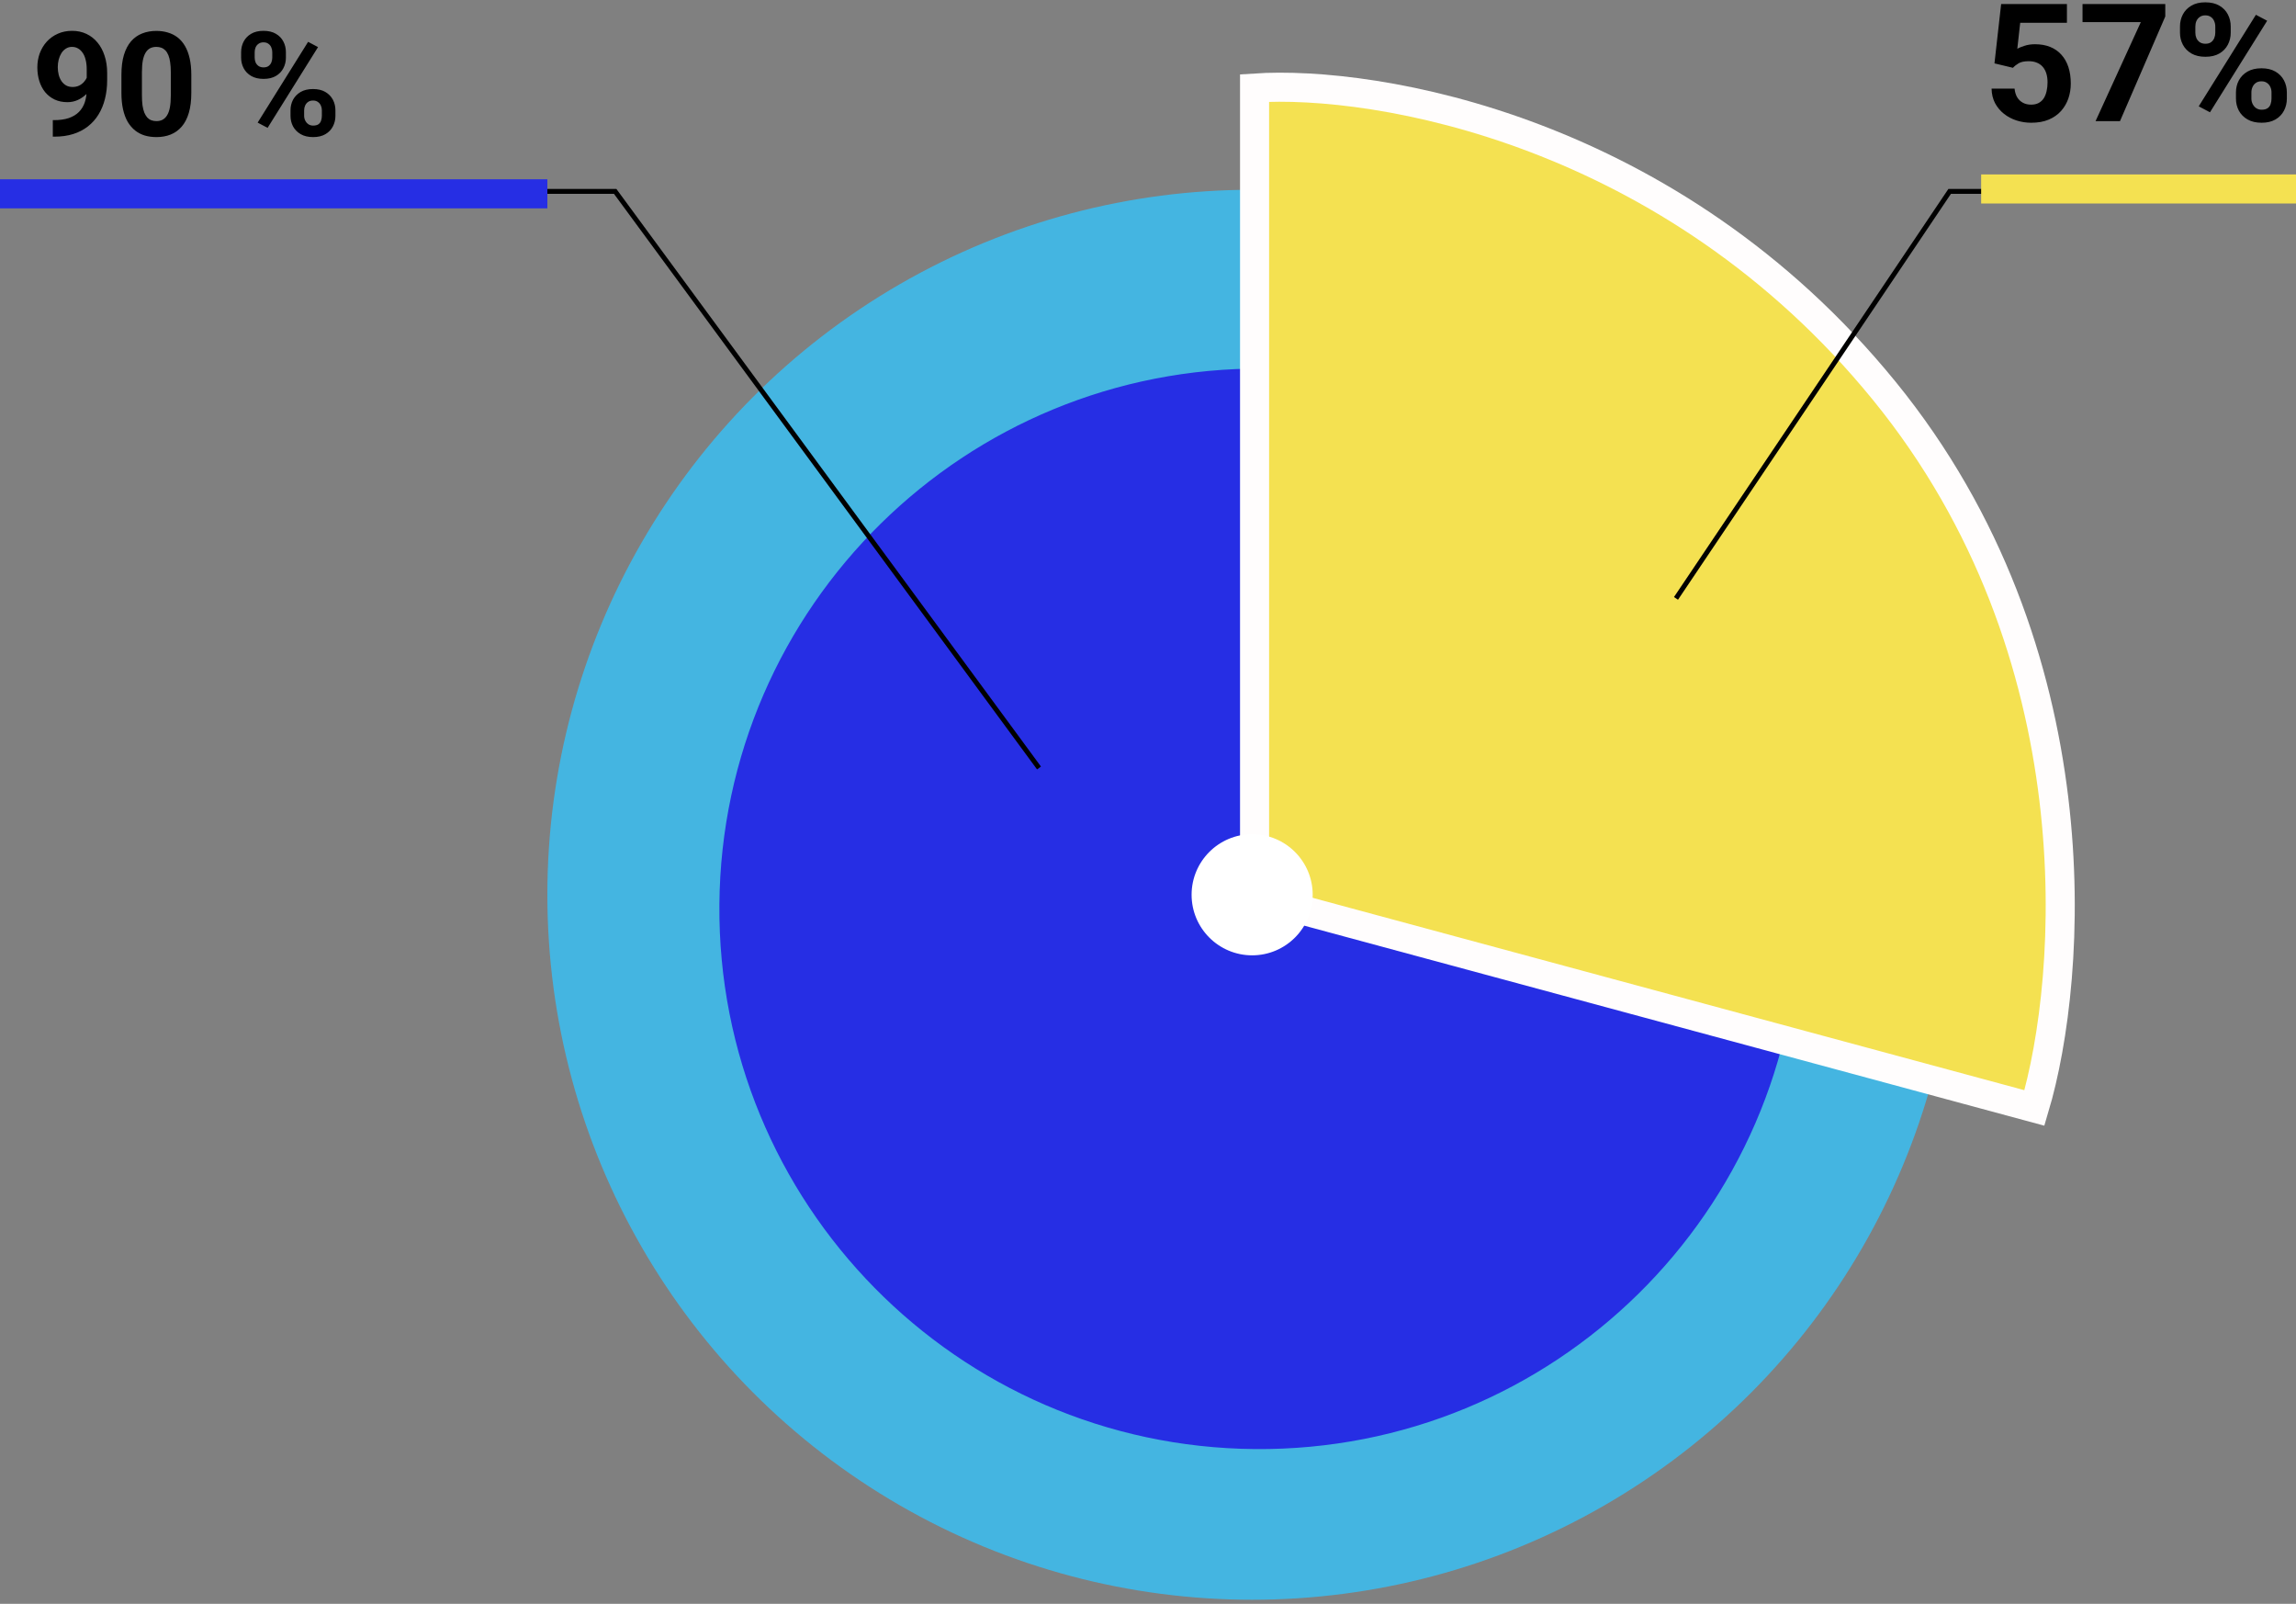
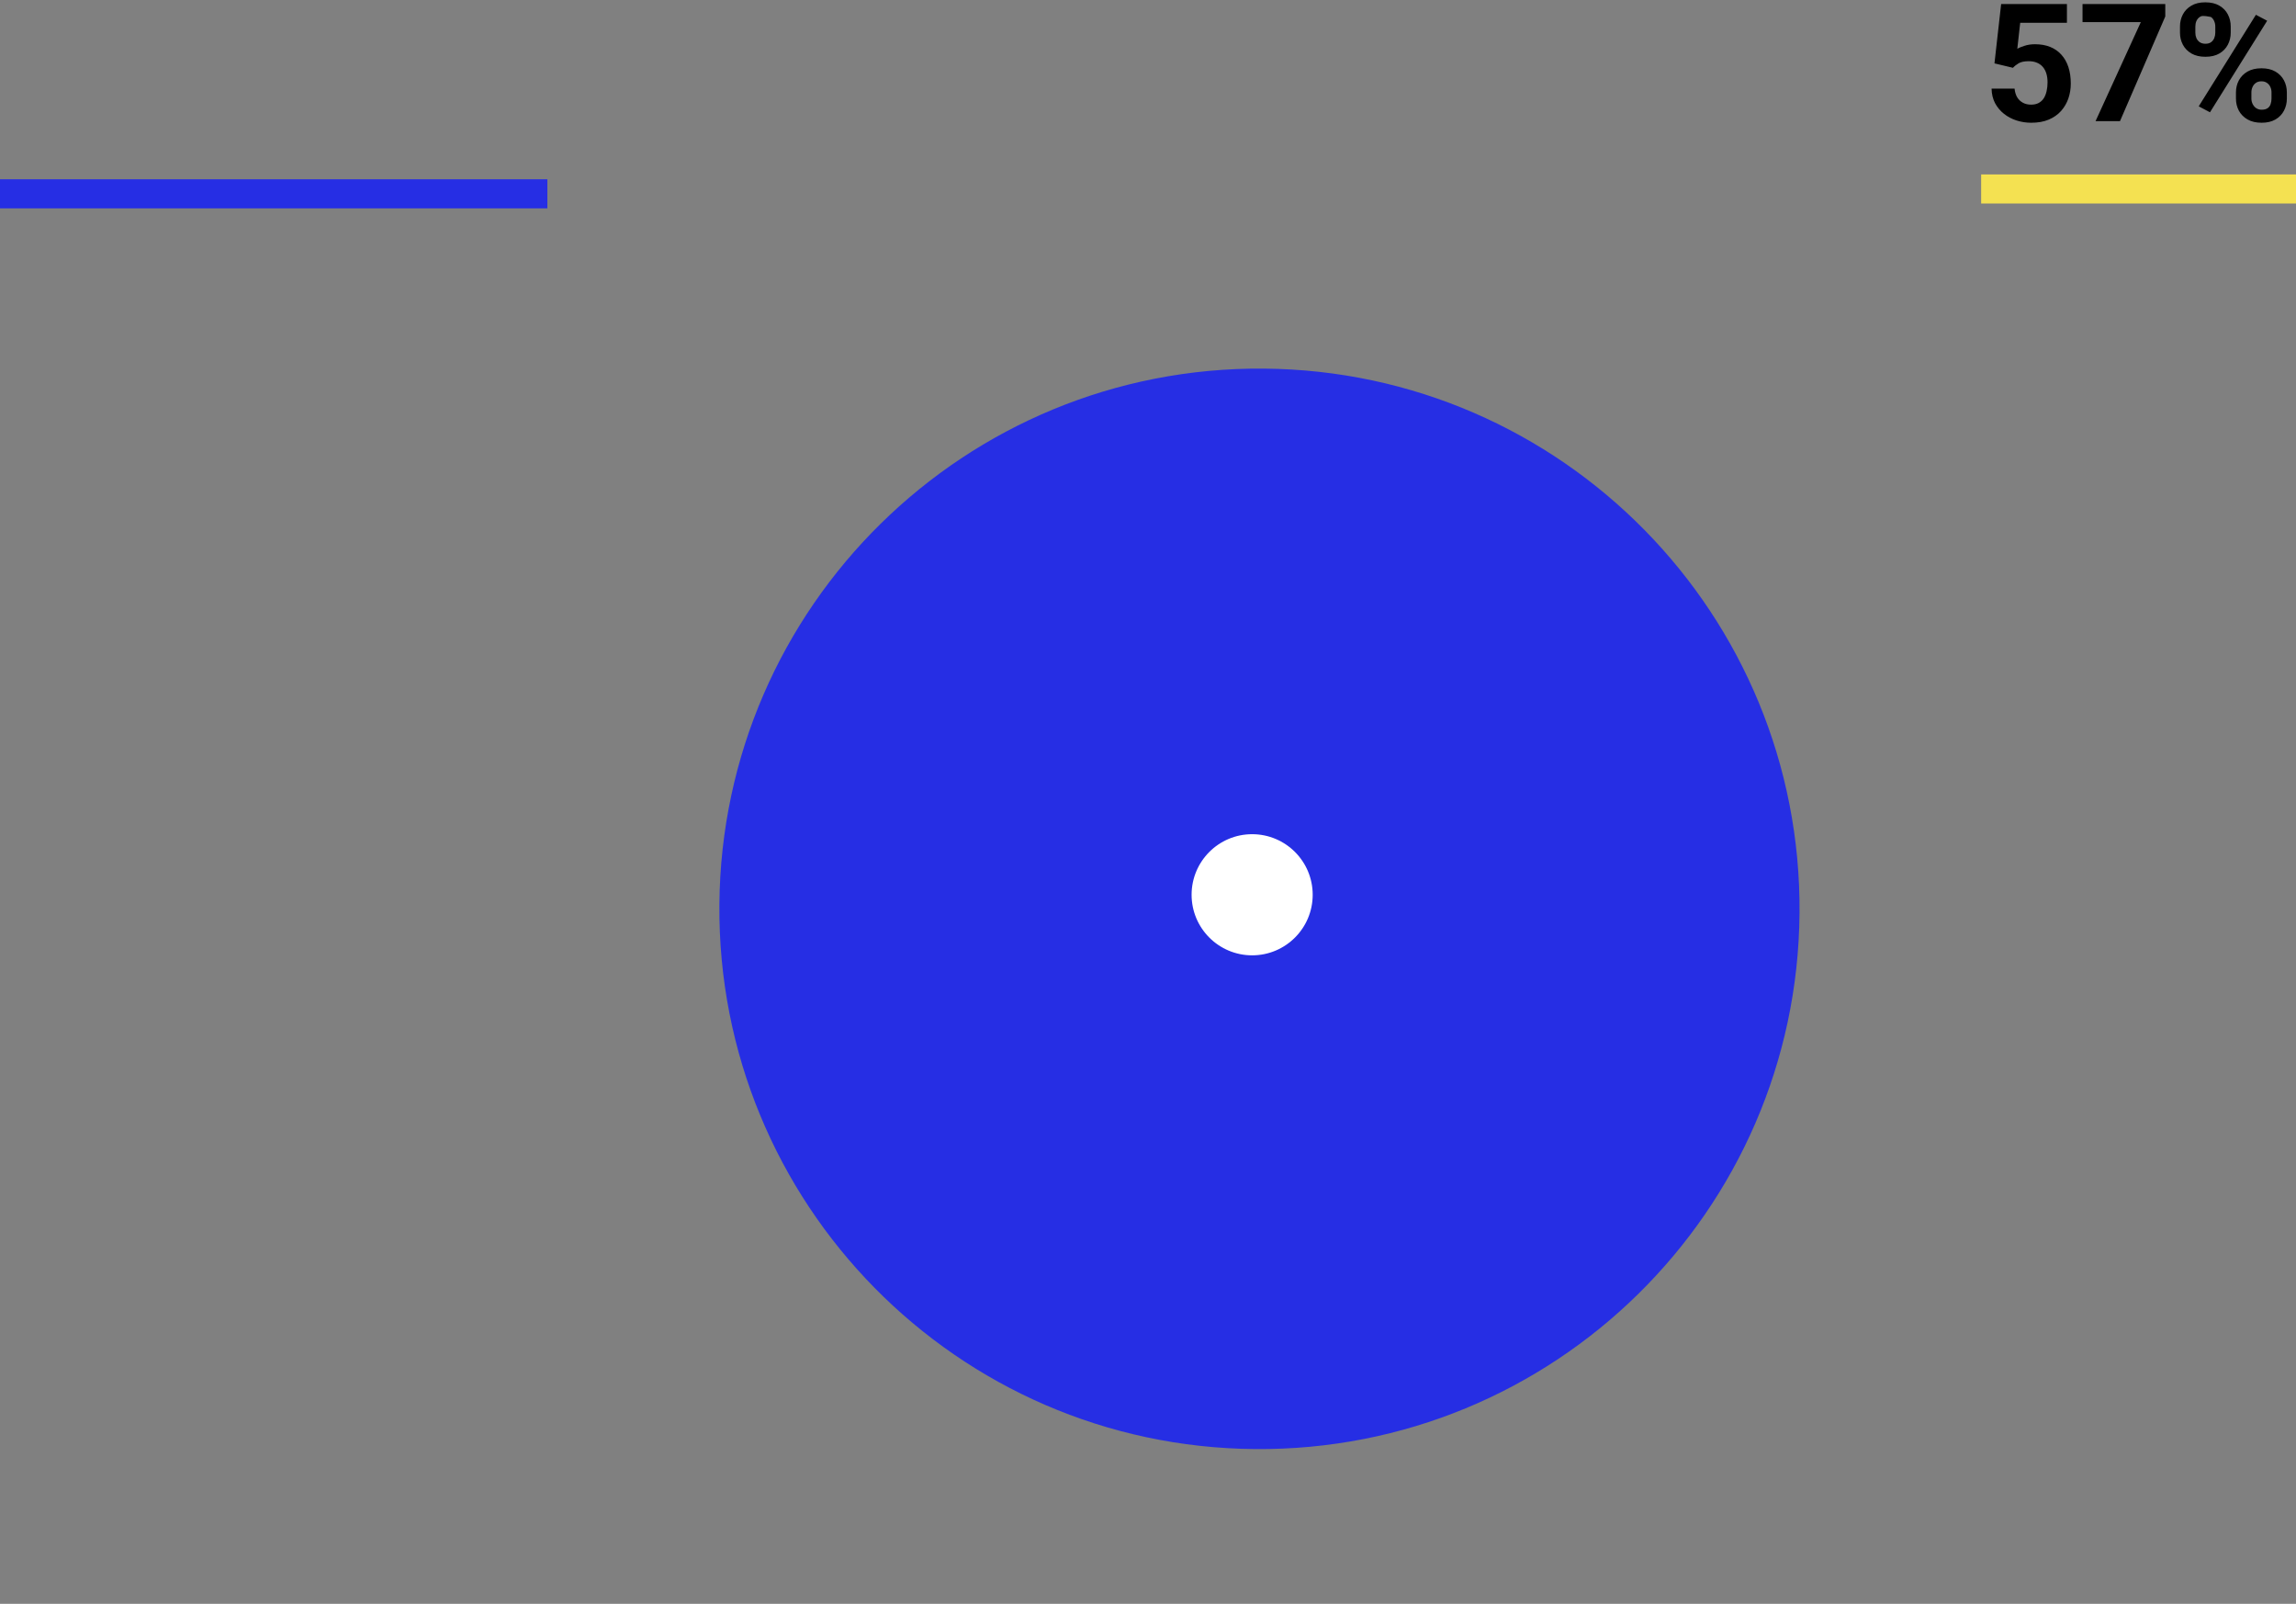
<svg xmlns="http://www.w3.org/2000/svg" width="474" height="331" viewBox="0 0 474 331" fill="none">
  <rect x="0" y="0" width="474" height="331" fill="#808080" stroke="none" />
-   <circle cx="258.5" cy="184.666" r="145.5" fill="#44B5E1" />
  <path d="M148.514 186.662C149.016 125.084 199.341 75.573 260.919 76.074C322.496 76.576 372.008 126.901 371.506 188.479C371.005 250.057 320.68 299.568 259.102 299.067C197.524 298.565 148.012 248.24 148.514 186.662Z" fill="#262EE4" />
-   <path d="M259 18.166V185.166L420 228.666C428 201.833 433 134.666 389 80.666C345 26.666 284 16.5 259 18.166Z" fill="#F4E151" stroke="#FFFDFD" stroke-width="6" />
  <circle cx="12.5" cy="12.5" r="12.5" transform="matrix(1 0 0 -1 246 197.166)" fill="white" />
-   <path d="M214.5 158.5L127 39.5H1M346 123.5L402.5 39.5H454" stroke="black" />
-   <path d="M10.902 24.792H11.181C12.352 24.792 13.358 24.65 14.198 24.367C15.048 24.074 15.746 23.654 16.293 23.107C16.84 22.561 17.245 21.892 17.509 21.101C17.773 20.3 17.904 19.392 17.904 18.376V14.333C17.904 13.562 17.826 12.883 17.67 12.297C17.523 11.711 17.309 11.227 17.025 10.847C16.752 10.456 16.43 10.163 16.059 9.968C15.697 9.772 15.297 9.675 14.857 9.675C14.389 9.675 13.974 9.792 13.612 10.026C13.251 10.251 12.943 10.559 12.69 10.949C12.445 11.34 12.255 11.789 12.118 12.297C11.991 12.795 11.928 13.317 11.928 13.864C11.928 14.411 11.991 14.934 12.118 15.432C12.245 15.92 12.435 16.355 12.69 16.735C12.943 17.106 13.261 17.404 13.642 17.629C14.023 17.844 14.472 17.951 14.989 17.951C15.487 17.951 15.932 17.858 16.322 17.673C16.723 17.477 17.06 17.224 17.333 16.911C17.616 16.599 17.831 16.252 17.977 15.871C18.134 15.49 18.212 15.104 18.212 14.714L19.604 15.476C19.604 16.159 19.457 16.833 19.164 17.497C18.871 18.161 18.461 18.767 17.934 19.314C17.416 19.851 16.815 20.28 16.132 20.602C15.448 20.925 14.716 21.086 13.935 21.086C12.938 21.086 12.055 20.905 11.283 20.544C10.512 20.173 9.857 19.665 9.32 19.02C8.793 18.366 8.393 17.605 8.119 16.735C7.846 15.866 7.709 14.924 7.709 13.908C7.709 12.873 7.875 11.901 8.207 10.993C8.549 10.085 9.032 9.284 9.657 8.591C10.292 7.897 11.049 7.355 11.928 6.965C12.816 6.564 13.803 6.364 14.887 6.364C15.971 6.364 16.957 6.574 17.846 6.994C18.734 7.414 19.496 8.01 20.131 8.781C20.766 9.543 21.254 10.456 21.596 11.521C21.947 12.585 22.123 13.767 22.123 15.065V16.53C22.123 17.917 21.972 19.206 21.669 20.398C21.376 21.589 20.932 22.668 20.336 23.635C19.75 24.592 19.018 25.412 18.139 26.096C17.27 26.779 16.259 27.302 15.106 27.663C13.954 28.024 12.665 28.205 11.239 28.205H10.902V24.792ZM39.496 15.461V19.152C39.496 20.754 39.325 22.136 38.983 23.298C38.642 24.45 38.148 25.398 37.504 26.14C36.869 26.872 36.112 27.414 35.233 27.766C34.355 28.117 33.378 28.293 32.304 28.293C31.444 28.293 30.644 28.186 29.901 27.971C29.159 27.746 28.49 27.399 27.895 26.931C27.309 26.462 26.801 25.871 26.371 25.158C25.951 24.436 25.629 23.576 25.404 22.58C25.18 21.584 25.067 20.441 25.067 19.152V15.461C25.067 13.859 25.238 12.487 25.58 11.345C25.932 10.192 26.425 9.25 27.06 8.518C27.704 7.785 28.466 7.248 29.345 6.906C30.224 6.555 31.2 6.379 32.274 6.379C33.134 6.379 33.93 6.491 34.662 6.716C35.404 6.931 36.073 7.268 36.669 7.727C37.265 8.186 37.773 8.776 38.192 9.499C38.612 10.212 38.935 11.066 39.159 12.062C39.384 13.049 39.496 14.182 39.496 15.461ZM35.263 19.709V14.89C35.263 14.118 35.219 13.444 35.131 12.868C35.053 12.292 34.931 11.804 34.765 11.403C34.599 10.993 34.394 10.661 34.149 10.407C33.905 10.153 33.627 9.968 33.315 9.851C33.002 9.733 32.655 9.675 32.274 9.675C31.796 9.675 31.371 9.768 31 9.953C30.639 10.139 30.331 10.437 30.077 10.847C29.823 11.247 29.628 11.784 29.491 12.458C29.364 13.122 29.301 13.933 29.301 14.89V19.709C29.301 20.48 29.34 21.159 29.418 21.745C29.506 22.331 29.633 22.834 29.799 23.254C29.975 23.664 30.18 24.001 30.414 24.265C30.658 24.519 30.936 24.704 31.249 24.821C31.571 24.939 31.923 24.997 32.304 24.997C32.773 24.997 33.188 24.904 33.549 24.719C33.92 24.523 34.232 24.221 34.486 23.811C34.75 23.391 34.945 22.844 35.072 22.17C35.199 21.496 35.263 20.676 35.263 19.709ZM49.779 11.901V10.773C49.779 9.963 49.955 9.226 50.307 8.562C50.658 7.897 51.176 7.365 51.859 6.965C52.543 6.564 53.383 6.364 54.379 6.364C55.404 6.364 56.259 6.564 56.942 6.965C57.636 7.365 58.153 7.897 58.495 8.562C58.847 9.226 59.023 9.963 59.023 10.773V11.901C59.023 12.692 58.847 13.42 58.495 14.084C58.153 14.748 57.641 15.28 56.957 15.681C56.273 16.081 55.424 16.281 54.408 16.281C53.402 16.281 52.553 16.081 51.859 15.681C51.176 15.28 50.658 14.748 50.307 14.084C49.955 13.42 49.779 12.692 49.779 11.901ZM52.577 10.773V11.901C52.577 12.243 52.641 12.57 52.768 12.883C52.904 13.185 53.109 13.435 53.383 13.63C53.666 13.815 54.008 13.908 54.408 13.908C54.828 13.908 55.17 13.815 55.434 13.63C55.697 13.435 55.893 13.185 56.02 12.883C56.147 12.57 56.21 12.243 56.21 11.901V10.773C56.21 10.412 56.142 10.08 56.005 9.777C55.878 9.465 55.678 9.216 55.404 9.03C55.141 8.835 54.799 8.737 54.379 8.737C53.988 8.737 53.656 8.835 53.383 9.03C53.109 9.216 52.904 9.465 52.768 9.777C52.641 10.08 52.577 10.412 52.577 10.773ZM59.975 23.898V22.77C59.975 21.97 60.15 21.237 60.502 20.573C60.863 19.909 61.386 19.377 62.069 18.977C62.763 18.576 63.612 18.376 64.618 18.376C65.634 18.376 66.483 18.576 67.167 18.977C67.851 19.377 68.368 19.909 68.72 20.573C69.071 21.237 69.247 21.97 69.247 22.77V23.898C69.247 24.699 69.071 25.432 68.72 26.096C68.378 26.76 67.865 27.292 67.182 27.692C66.498 28.093 65.653 28.293 64.647 28.293C63.632 28.293 62.777 28.093 62.084 27.692C61.391 27.292 60.863 26.76 60.502 26.096C60.15 25.432 59.975 24.699 59.975 23.898ZM62.787 22.77V23.898C62.787 24.25 62.865 24.582 63.022 24.895C63.178 25.207 63.393 25.456 63.666 25.642C63.949 25.827 64.276 25.92 64.647 25.92C65.116 25.92 65.482 25.827 65.746 25.642C66.01 25.456 66.19 25.207 66.288 24.895C66.395 24.582 66.449 24.25 66.449 23.898V22.77C66.449 22.419 66.381 22.092 66.244 21.789C66.107 21.477 65.902 21.227 65.629 21.042C65.365 20.847 65.028 20.749 64.618 20.749C64.208 20.749 63.866 20.847 63.593 21.042C63.329 21.227 63.129 21.477 62.992 21.789C62.855 22.092 62.787 22.419 62.787 22.77ZM65.658 9.719L55.243 26.389L53.192 25.305L63.607 8.635L65.658 9.719Z" fill="black" />
-   <path d="M415.568 13.993L411.75 13.08L413.128 0.828H426.708V4.696H417.062L416.465 10.059C416.786 9.87 417.273 9.671 417.926 9.461C418.579 9.24 419.309 9.129 420.117 9.129C421.29 9.129 422.331 9.312 423.238 9.677C424.146 10.042 424.915 10.573 425.546 11.271C426.188 11.968 426.675 12.82 427.007 13.827C427.339 14.834 427.505 15.974 427.505 17.247C427.505 18.321 427.339 19.344 427.007 20.318C426.675 21.281 426.171 22.145 425.496 22.908C424.821 23.661 423.974 24.253 422.956 24.685C421.938 25.116 420.731 25.332 419.337 25.332C418.297 25.332 417.289 25.177 416.315 24.867C415.353 24.557 414.484 24.098 413.709 23.489C412.945 22.881 412.331 22.145 411.866 21.281C411.412 20.407 411.174 19.411 411.152 18.293H415.9C415.967 18.979 416.144 19.571 416.432 20.069C416.73 20.556 417.123 20.933 417.61 21.198C418.097 21.464 418.667 21.597 419.32 21.597C419.929 21.597 420.449 21.48 420.881 21.248C421.312 21.016 421.661 20.695 421.927 20.285C422.192 19.865 422.386 19.378 422.508 18.824C422.641 18.26 422.707 17.651 422.707 16.998C422.707 16.345 422.63 15.753 422.475 15.222C422.32 14.69 422.082 14.231 421.761 13.844C421.44 13.456 421.03 13.158 420.532 12.947C420.045 12.737 419.475 12.632 418.822 12.632C417.937 12.632 417.251 12.77 416.764 13.047C416.288 13.324 415.889 13.639 415.568 13.993ZM447.012 0.828V3.401L437.665 25H432.618L441.965 4.563H429.929V0.828H447.012ZM450.05 6.755V5.477C450.05 4.558 450.249 3.722 450.647 2.97C451.046 2.217 451.632 1.614 452.407 1.16C453.182 0.706 454.134 0.479 455.263 0.479C456.425 0.479 457.393 0.706 458.168 1.16C458.954 1.614 459.54 2.217 459.928 2.97C460.326 3.722 460.525 4.558 460.525 5.477V6.755C460.525 7.651 460.326 8.476 459.928 9.229C459.54 9.981 458.959 10.584 458.185 11.038C457.41 11.492 456.447 11.719 455.296 11.719C454.156 11.719 453.193 11.492 452.407 11.038C451.632 10.584 451.046 9.981 450.647 9.229C450.249 8.476 450.05 7.651 450.05 6.755ZM453.221 5.477V6.755C453.221 7.142 453.293 7.513 453.437 7.867C453.591 8.21 453.824 8.493 454.134 8.714C454.455 8.924 454.842 9.029 455.296 9.029C455.772 9.029 456.159 8.924 456.458 8.714C456.757 8.493 456.978 8.21 457.122 7.867C457.266 7.513 457.338 7.142 457.338 6.755V5.477C457.338 5.067 457.26 4.691 457.105 4.348C456.962 3.993 456.735 3.711 456.425 3.501C456.126 3.28 455.739 3.169 455.263 3.169C454.82 3.169 454.444 3.28 454.134 3.501C453.824 3.711 453.591 3.993 453.437 4.348C453.293 4.691 453.221 5.067 453.221 5.477ZM461.604 20.352V19.073C461.604 18.166 461.804 17.336 462.202 16.583C462.612 15.83 463.204 15.227 463.979 14.773C464.764 14.32 465.727 14.093 466.867 14.093C468.018 14.093 468.981 14.32 469.756 14.773C470.531 15.227 471.117 15.83 471.516 16.583C471.914 17.336 472.113 18.166 472.113 19.073V20.352C472.113 21.259 471.914 22.089 471.516 22.842C471.128 23.594 470.547 24.198 469.772 24.651C468.998 25.105 468.04 25.332 466.9 25.332C465.749 25.332 464.781 25.105 463.995 24.651C463.209 24.198 462.612 23.594 462.202 22.842C461.804 22.089 461.604 21.259 461.604 20.352ZM464.792 19.073V20.352C464.792 20.75 464.881 21.126 465.058 21.48C465.235 21.835 465.478 22.117 465.788 22.327C466.109 22.537 466.48 22.643 466.9 22.643C467.432 22.643 467.847 22.537 468.146 22.327C468.444 22.117 468.649 21.835 468.76 21.48C468.882 21.126 468.942 20.75 468.942 20.352V19.073C468.942 18.675 468.865 18.304 468.71 17.961C468.555 17.607 468.323 17.325 468.013 17.114C467.714 16.893 467.332 16.782 466.867 16.782C466.402 16.782 466.015 16.893 465.705 17.114C465.406 17.325 465.179 17.607 465.024 17.961C464.869 18.304 464.792 18.675 464.792 19.073ZM468.046 4.281L456.242 23.174L453.918 21.945L465.722 3.053L468.046 4.281Z" fill="black" />
+   <path d="M415.568 13.993L411.75 13.08L413.128 0.828H426.708V4.696H417.062L416.465 10.059C416.786 9.87 417.273 9.671 417.926 9.461C418.579 9.24 419.309 9.129 420.117 9.129C421.29 9.129 422.331 9.312 423.238 9.677C424.146 10.042 424.915 10.573 425.546 11.271C426.188 11.968 426.675 12.82 427.007 13.827C427.339 14.834 427.505 15.974 427.505 17.247C427.505 18.321 427.339 19.344 427.007 20.318C426.675 21.281 426.171 22.145 425.496 22.908C424.821 23.661 423.974 24.253 422.956 24.685C421.938 25.116 420.731 25.332 419.337 25.332C418.297 25.332 417.289 25.177 416.315 24.867C415.353 24.557 414.484 24.098 413.709 23.489C412.945 22.881 412.331 22.145 411.866 21.281C411.412 20.407 411.174 19.411 411.152 18.293H415.9C415.967 18.979 416.144 19.571 416.432 20.069C416.73 20.556 417.123 20.933 417.61 21.198C418.097 21.464 418.667 21.597 419.32 21.597C419.929 21.597 420.449 21.48 420.881 21.248C421.312 21.016 421.661 20.695 421.927 20.285C422.192 19.865 422.386 19.378 422.508 18.824C422.641 18.26 422.707 17.651 422.707 16.998C422.707 16.345 422.63 15.753 422.475 15.222C422.32 14.69 422.082 14.231 421.761 13.844C421.44 13.456 421.03 13.158 420.532 12.947C420.045 12.737 419.475 12.632 418.822 12.632C417.937 12.632 417.251 12.77 416.764 13.047C416.288 13.324 415.889 13.639 415.568 13.993ZM447.012 0.828V3.401L437.665 25H432.618L441.965 4.563H429.929V0.828H447.012ZM450.05 6.755V5.477C450.05 4.558 450.249 3.722 450.647 2.97C451.046 2.217 451.632 1.614 452.407 1.16C453.182 0.706 454.134 0.479 455.263 0.479C456.425 0.479 457.393 0.706 458.168 1.16C458.954 1.614 459.54 2.217 459.928 2.97C460.326 3.722 460.525 4.558 460.525 5.477V6.755C460.525 7.651 460.326 8.476 459.928 9.229C459.54 9.981 458.959 10.584 458.185 11.038C457.41 11.492 456.447 11.719 455.296 11.719C454.156 11.719 453.193 11.492 452.407 11.038C451.632 10.584 451.046 9.981 450.647 9.229C450.249 8.476 450.05 7.651 450.05 6.755ZM453.221 5.477V6.755C453.221 7.142 453.293 7.513 453.437 7.867C453.591 8.21 453.824 8.493 454.134 8.714C454.455 8.924 454.842 9.029 455.296 9.029C455.772 9.029 456.159 8.924 456.458 8.714C456.757 8.493 456.978 8.21 457.122 7.867C457.266 7.513 457.338 7.142 457.338 6.755V5.477C457.338 5.067 457.26 4.691 457.105 4.348C456.962 3.993 456.735 3.711 456.425 3.501C454.82 3.169 454.444 3.28 454.134 3.501C453.824 3.711 453.591 3.993 453.437 4.348C453.293 4.691 453.221 5.067 453.221 5.477ZM461.604 20.352V19.073C461.604 18.166 461.804 17.336 462.202 16.583C462.612 15.83 463.204 15.227 463.979 14.773C464.764 14.32 465.727 14.093 466.867 14.093C468.018 14.093 468.981 14.32 469.756 14.773C470.531 15.227 471.117 15.83 471.516 16.583C471.914 17.336 472.113 18.166 472.113 19.073V20.352C472.113 21.259 471.914 22.089 471.516 22.842C471.128 23.594 470.547 24.198 469.772 24.651C468.998 25.105 468.04 25.332 466.9 25.332C465.749 25.332 464.781 25.105 463.995 24.651C463.209 24.198 462.612 23.594 462.202 22.842C461.804 22.089 461.604 21.259 461.604 20.352ZM464.792 19.073V20.352C464.792 20.75 464.881 21.126 465.058 21.48C465.235 21.835 465.478 22.117 465.788 22.327C466.109 22.537 466.48 22.643 466.9 22.643C467.432 22.643 467.847 22.537 468.146 22.327C468.444 22.117 468.649 21.835 468.76 21.48C468.882 21.126 468.942 20.75 468.942 20.352V19.073C468.942 18.675 468.865 18.304 468.71 17.961C468.555 17.607 468.323 17.325 468.013 17.114C467.714 16.893 467.332 16.782 466.867 16.782C466.402 16.782 466.015 16.893 465.705 17.114C465.406 17.325 465.179 17.607 465.024 17.961C464.869 18.304 464.792 18.675 464.792 19.073ZM468.046 4.281L456.242 23.174L453.918 21.945L465.722 3.053L468.046 4.281Z" fill="black" />
  <rect y="37" width="113" height="6" fill="#262EE4" />
  <rect x="409" y="36" width="65" height="6" fill="#F4E151" />
</svg>